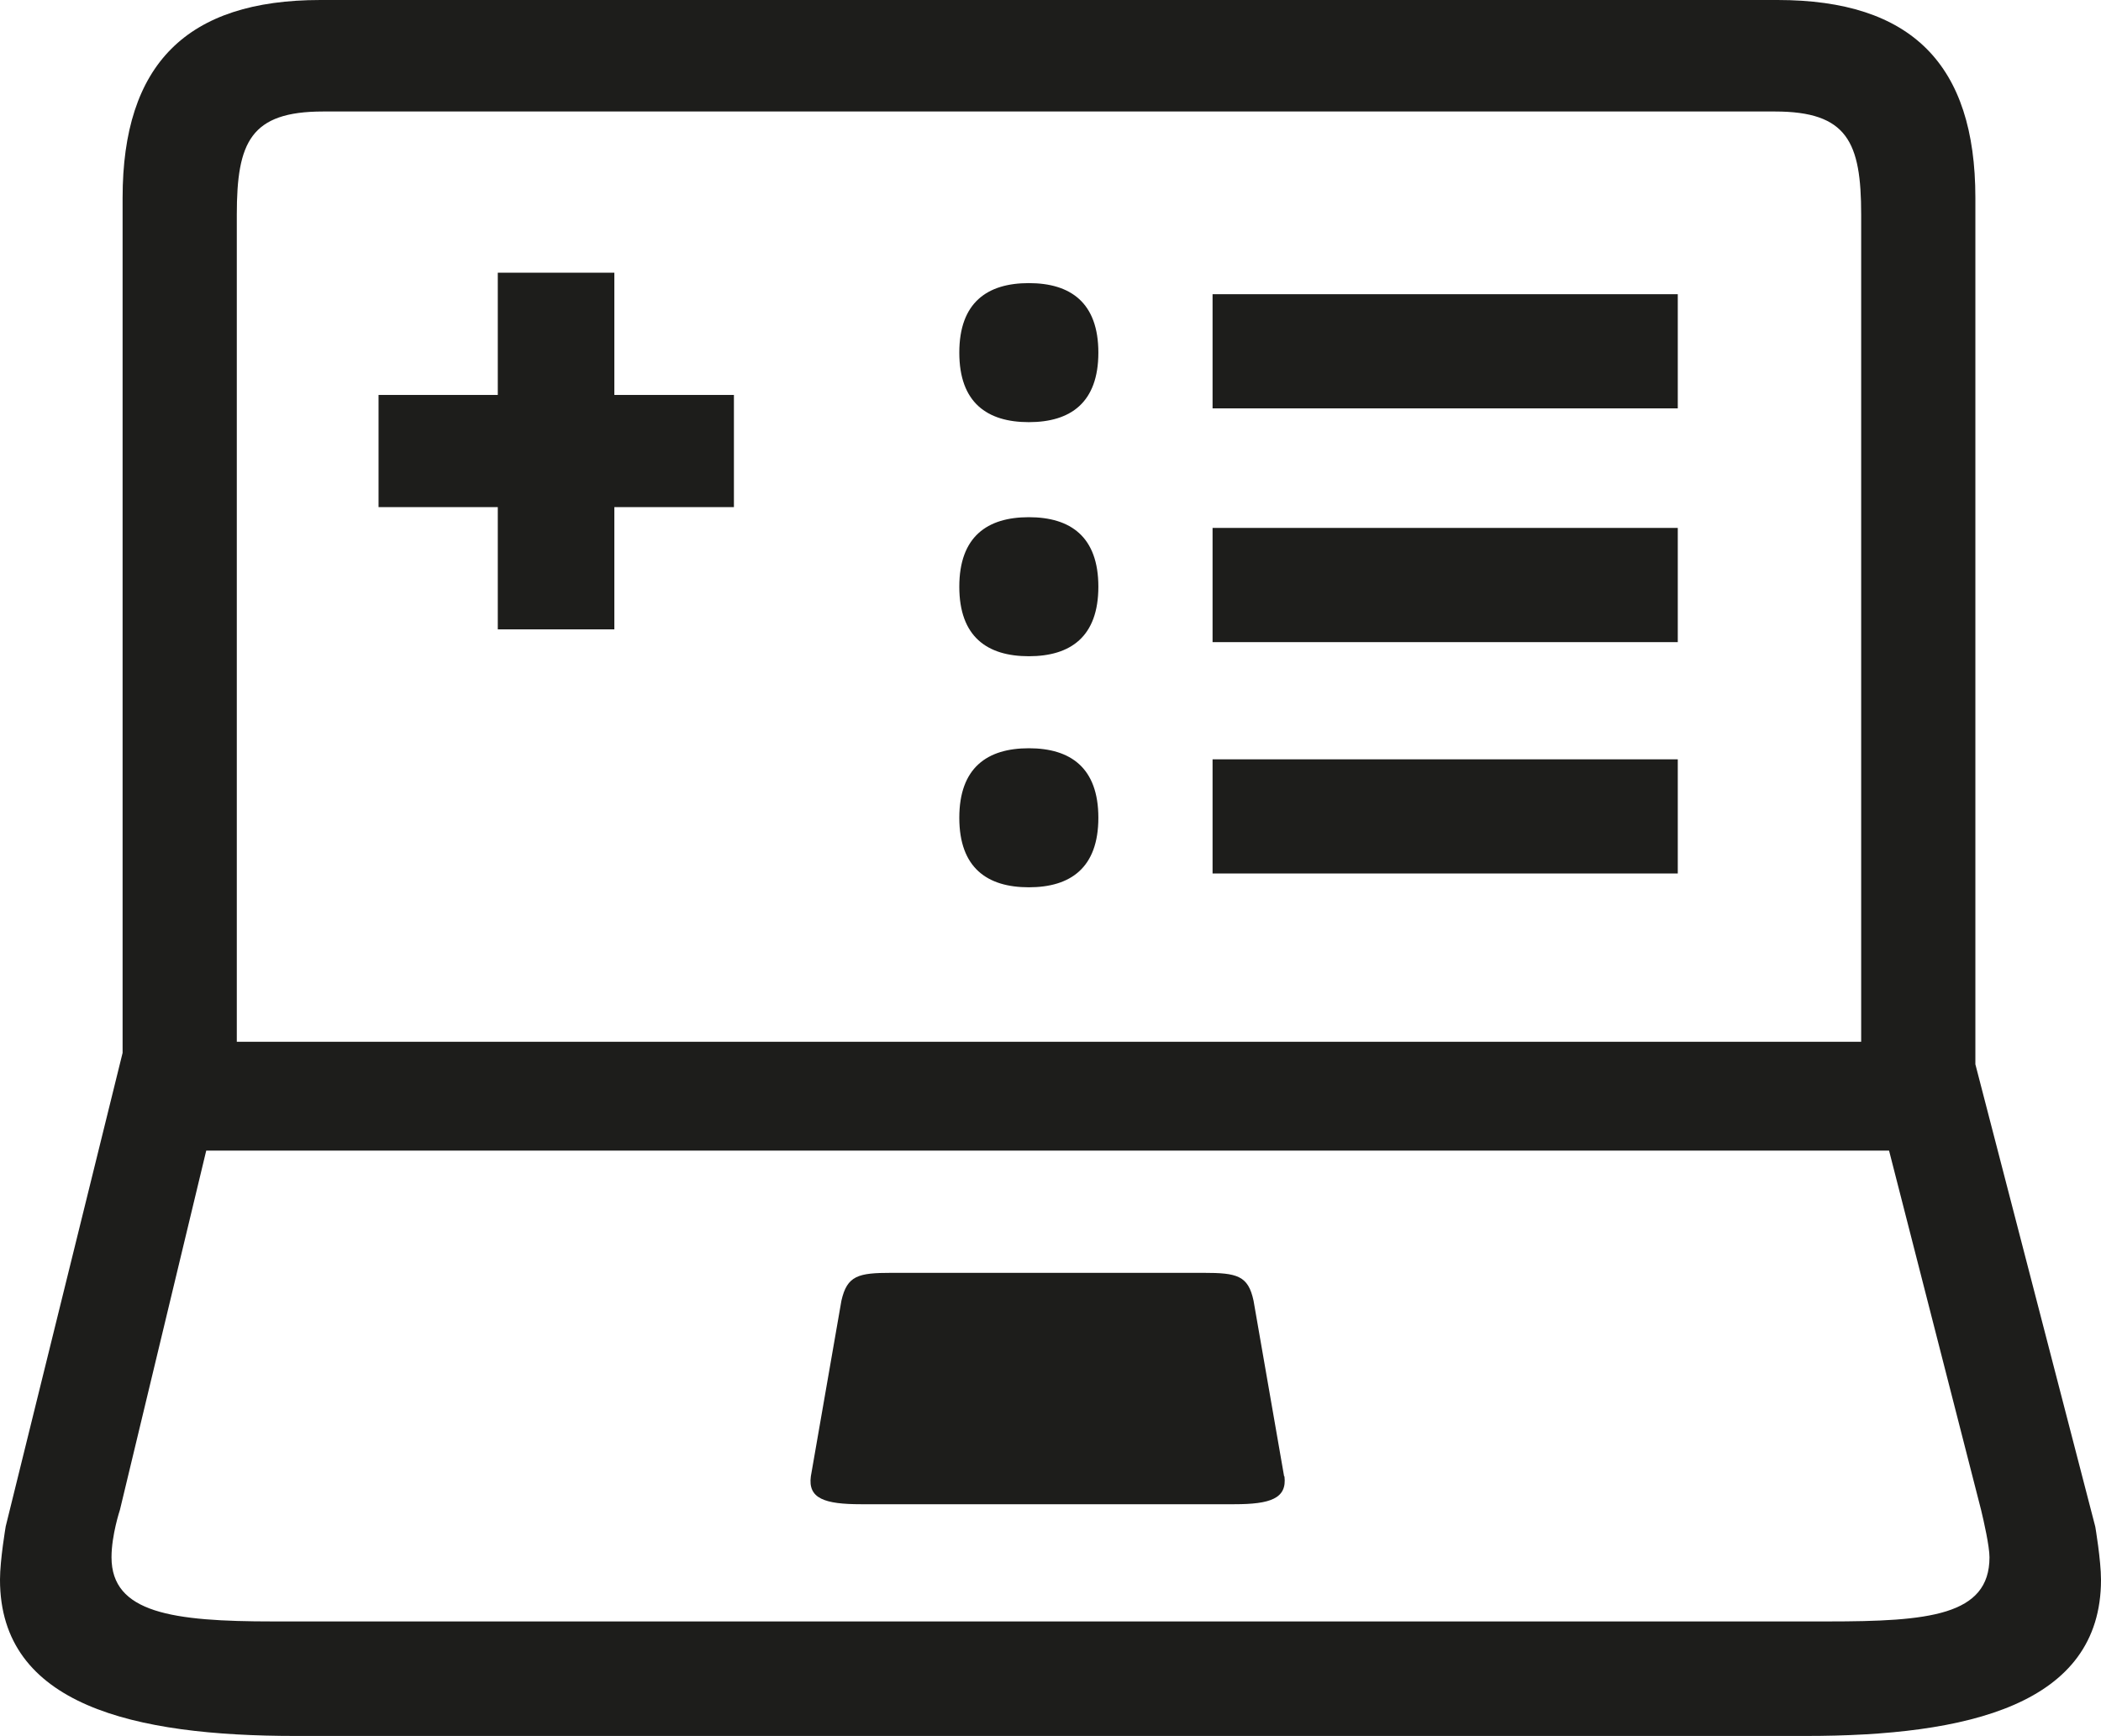
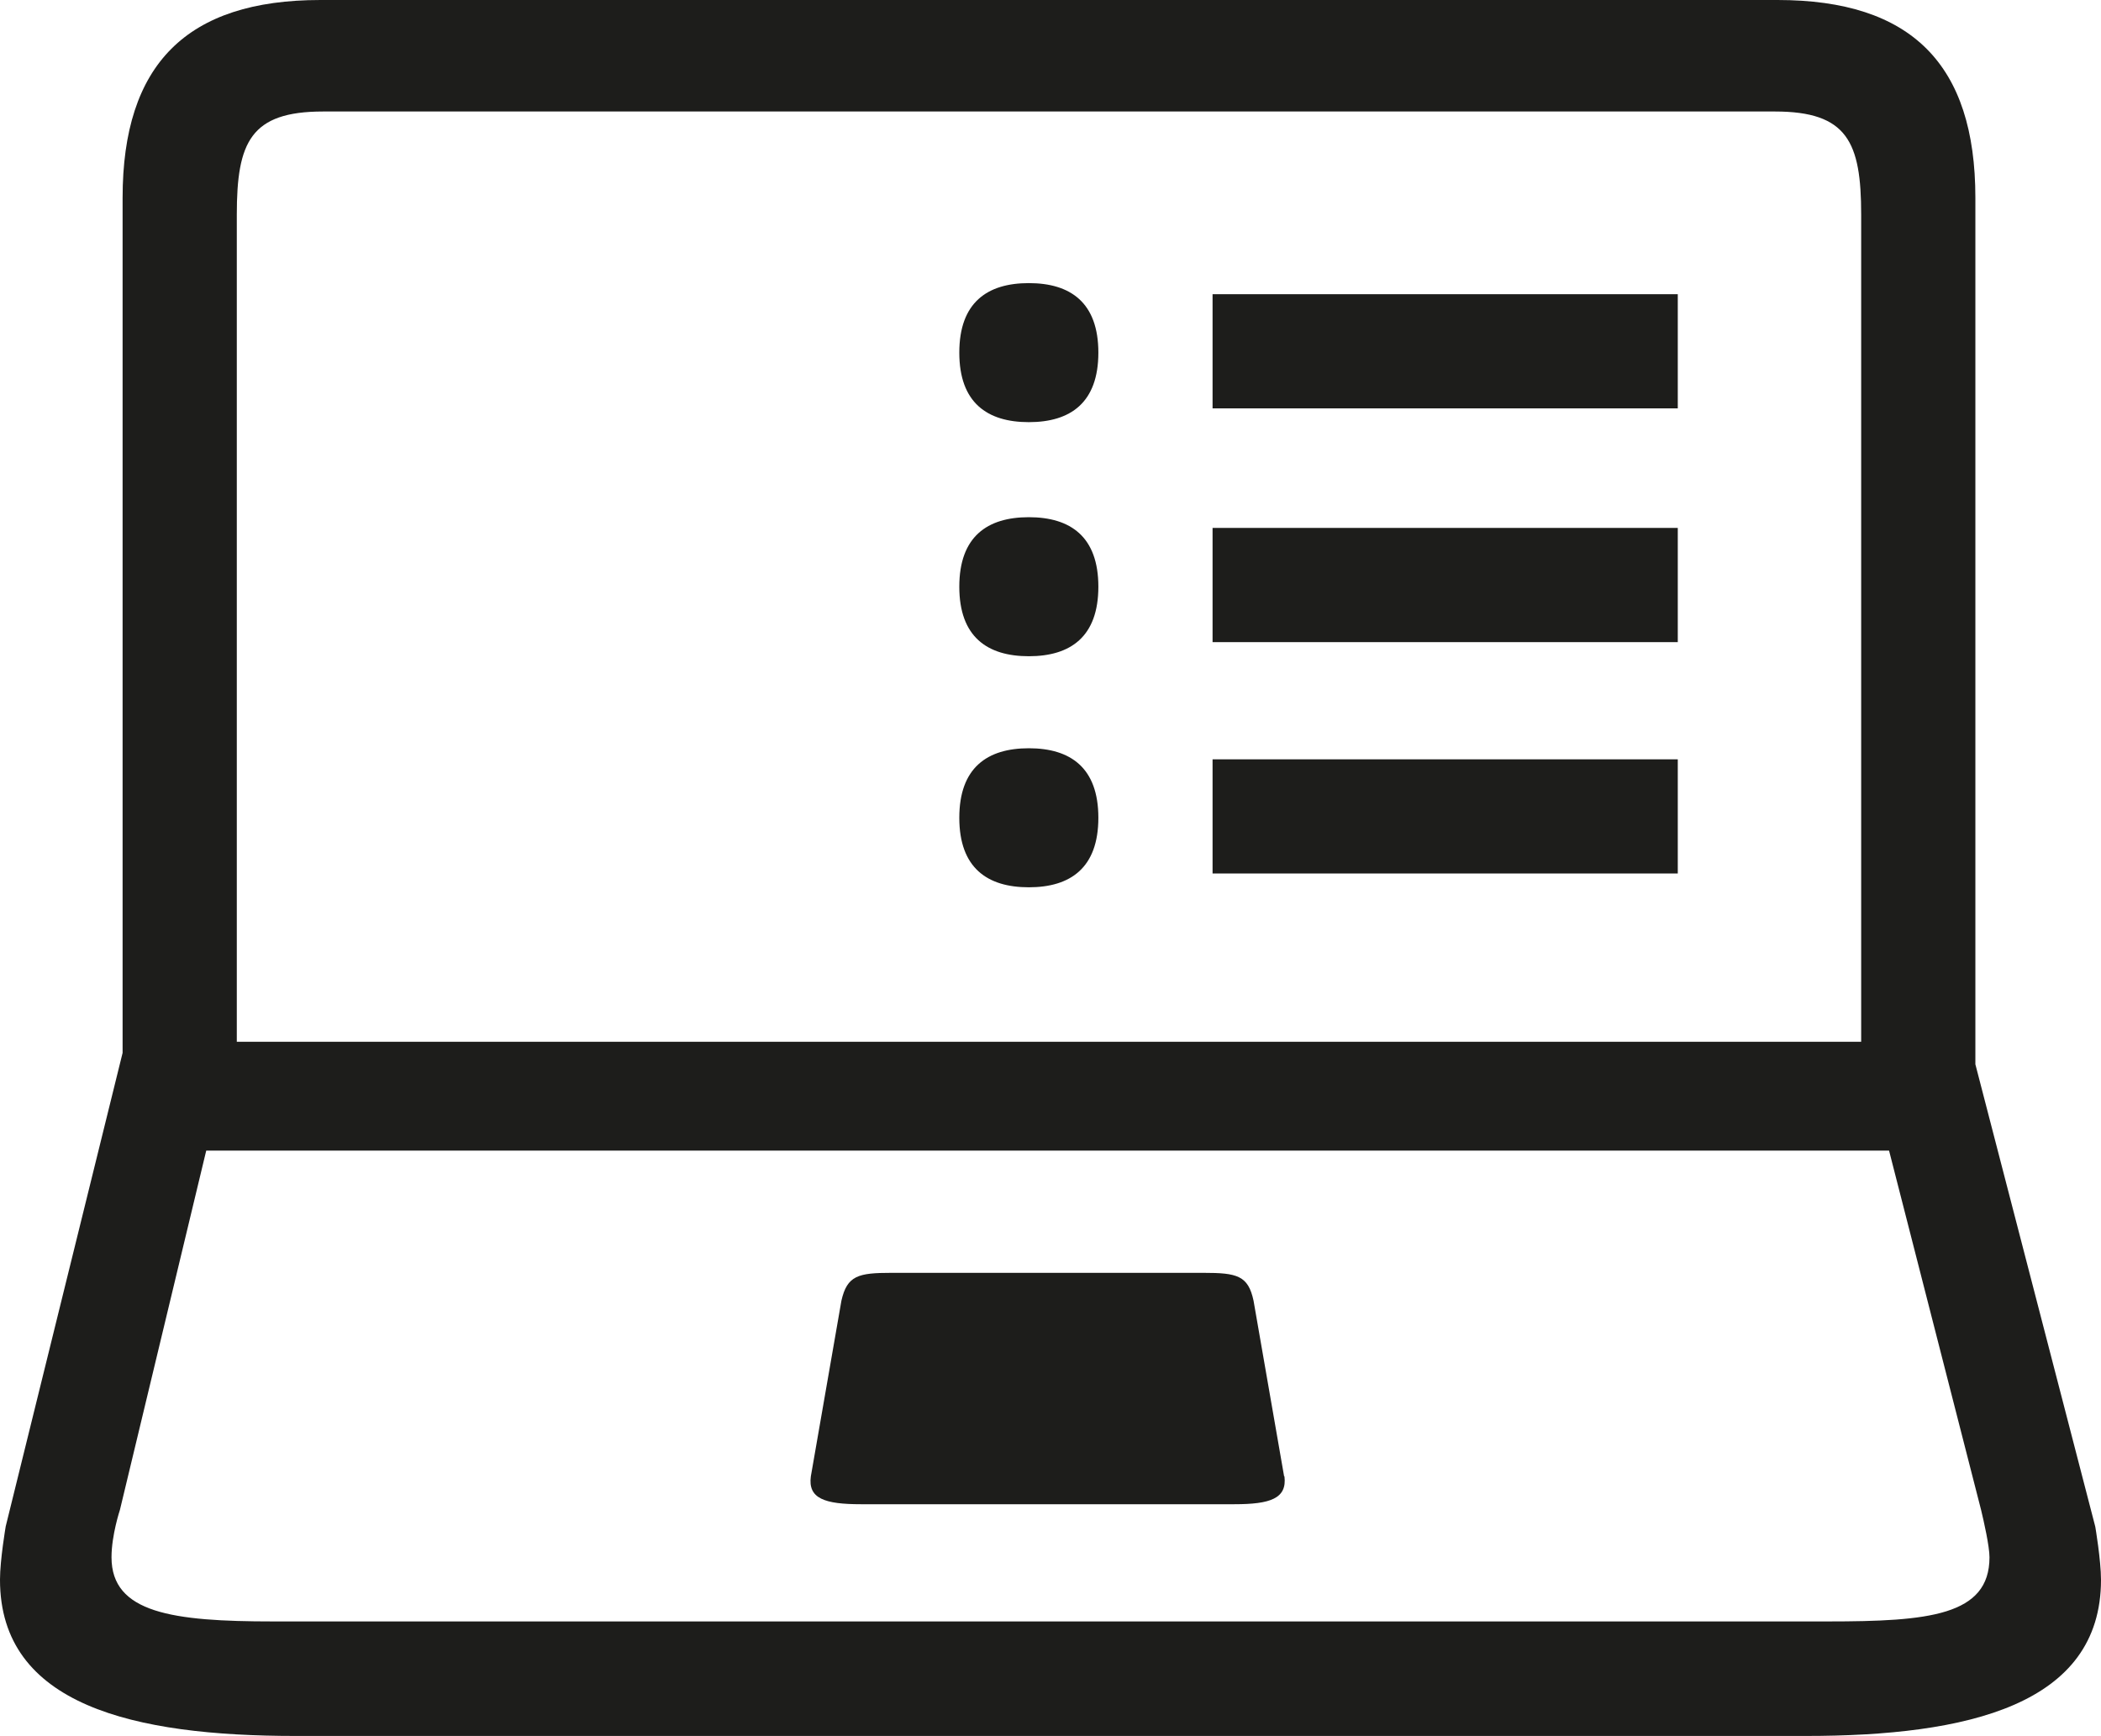
<svg xmlns="http://www.w3.org/2000/svg" id="Calque_2" data-name="Calque 2" viewBox="0 0 62.55 51.68">
  <defs>
    <style>
      .cls-1 {
        fill: #1d1d1b;
      }
    </style>
  </defs>
  <g id="Calque_1-2" data-name="Calque 1">
    <g>
      <path class="cls-1" d="M0,47.03c0-.58.17-1.58.17-1.58l3.48-14.1V5.89C3.65,1.91,5.56,0,9.54,0h43.38c3.98,0,5.89,1.91,5.89,5.89v25.8l3.57,13.77s.17,1,.17,1.58c0,3.73-3.98,4.65-8.79,4.65H8.8c-4.81,0-8.8-.91-8.8-4.65ZM54.42,48.28c2.99,0,4.81-.17,4.81-1.91,0-.33-.17-1.08-.25-1.41l-2.74-10.7H6.14l-2.57,10.7s-.25.75-.25,1.41c0,1.66,1.82,1.91,4.81,1.91h46.29ZM7.05,31.02h48.36V6.39c0-2.16-.41-3.07-2.57-3.07H9.62c-2.16,0-2.57.91-2.57,3.07v24.64ZM38.24,43.96c.08.66-.42.83-1.49.83h-11.12c-1.08,0-1.58-.17-1.49-.83l.91-5.23c.17-.75.5-.83,1.49-.83h9.29c1,0,1.33.08,1.49.83l.91,5.23Z" />
      <g>
        <path class="cls-1" d="M32.7,10.5c0,1.49-.83,2.07-2.07,2.07s-2.07-.58-2.07-2.07.83-2.07,2.07-2.07,2.07.58,2.07,2.07ZM32.7,17.47c0,1.49-.83,2.07-2.07,2.07s-2.07-.58-2.07-2.07.83-2.07,2.07-2.07,2.07.58,2.07,2.07ZM32.7,24.35c0,1.49-.83,2.07-2.07,2.07s-2.07-.58-2.07-2.07.83-2.07,2.07-2.07,2.07.58,2.07,2.07ZM36.1,8.76h13.85v3.4h-13.85v-3.4ZM36.1,15.72h13.85v3.4h-13.85v-3.4ZM36.1,22.61h13.85v3.4h-13.85v-3.4Z" />
-         <polygon class="cls-1" points="14.82 11.76 14.82 8.12 18.29 8.12 18.29 11.76 21.85 11.76 21.85 15.1 18.29 15.1 18.29 18.74 14.82 18.74 14.82 15.1 11.27 15.1 11.27 11.76 14.82 11.76" />
      </g>
    </g>
  </g>
</svg>